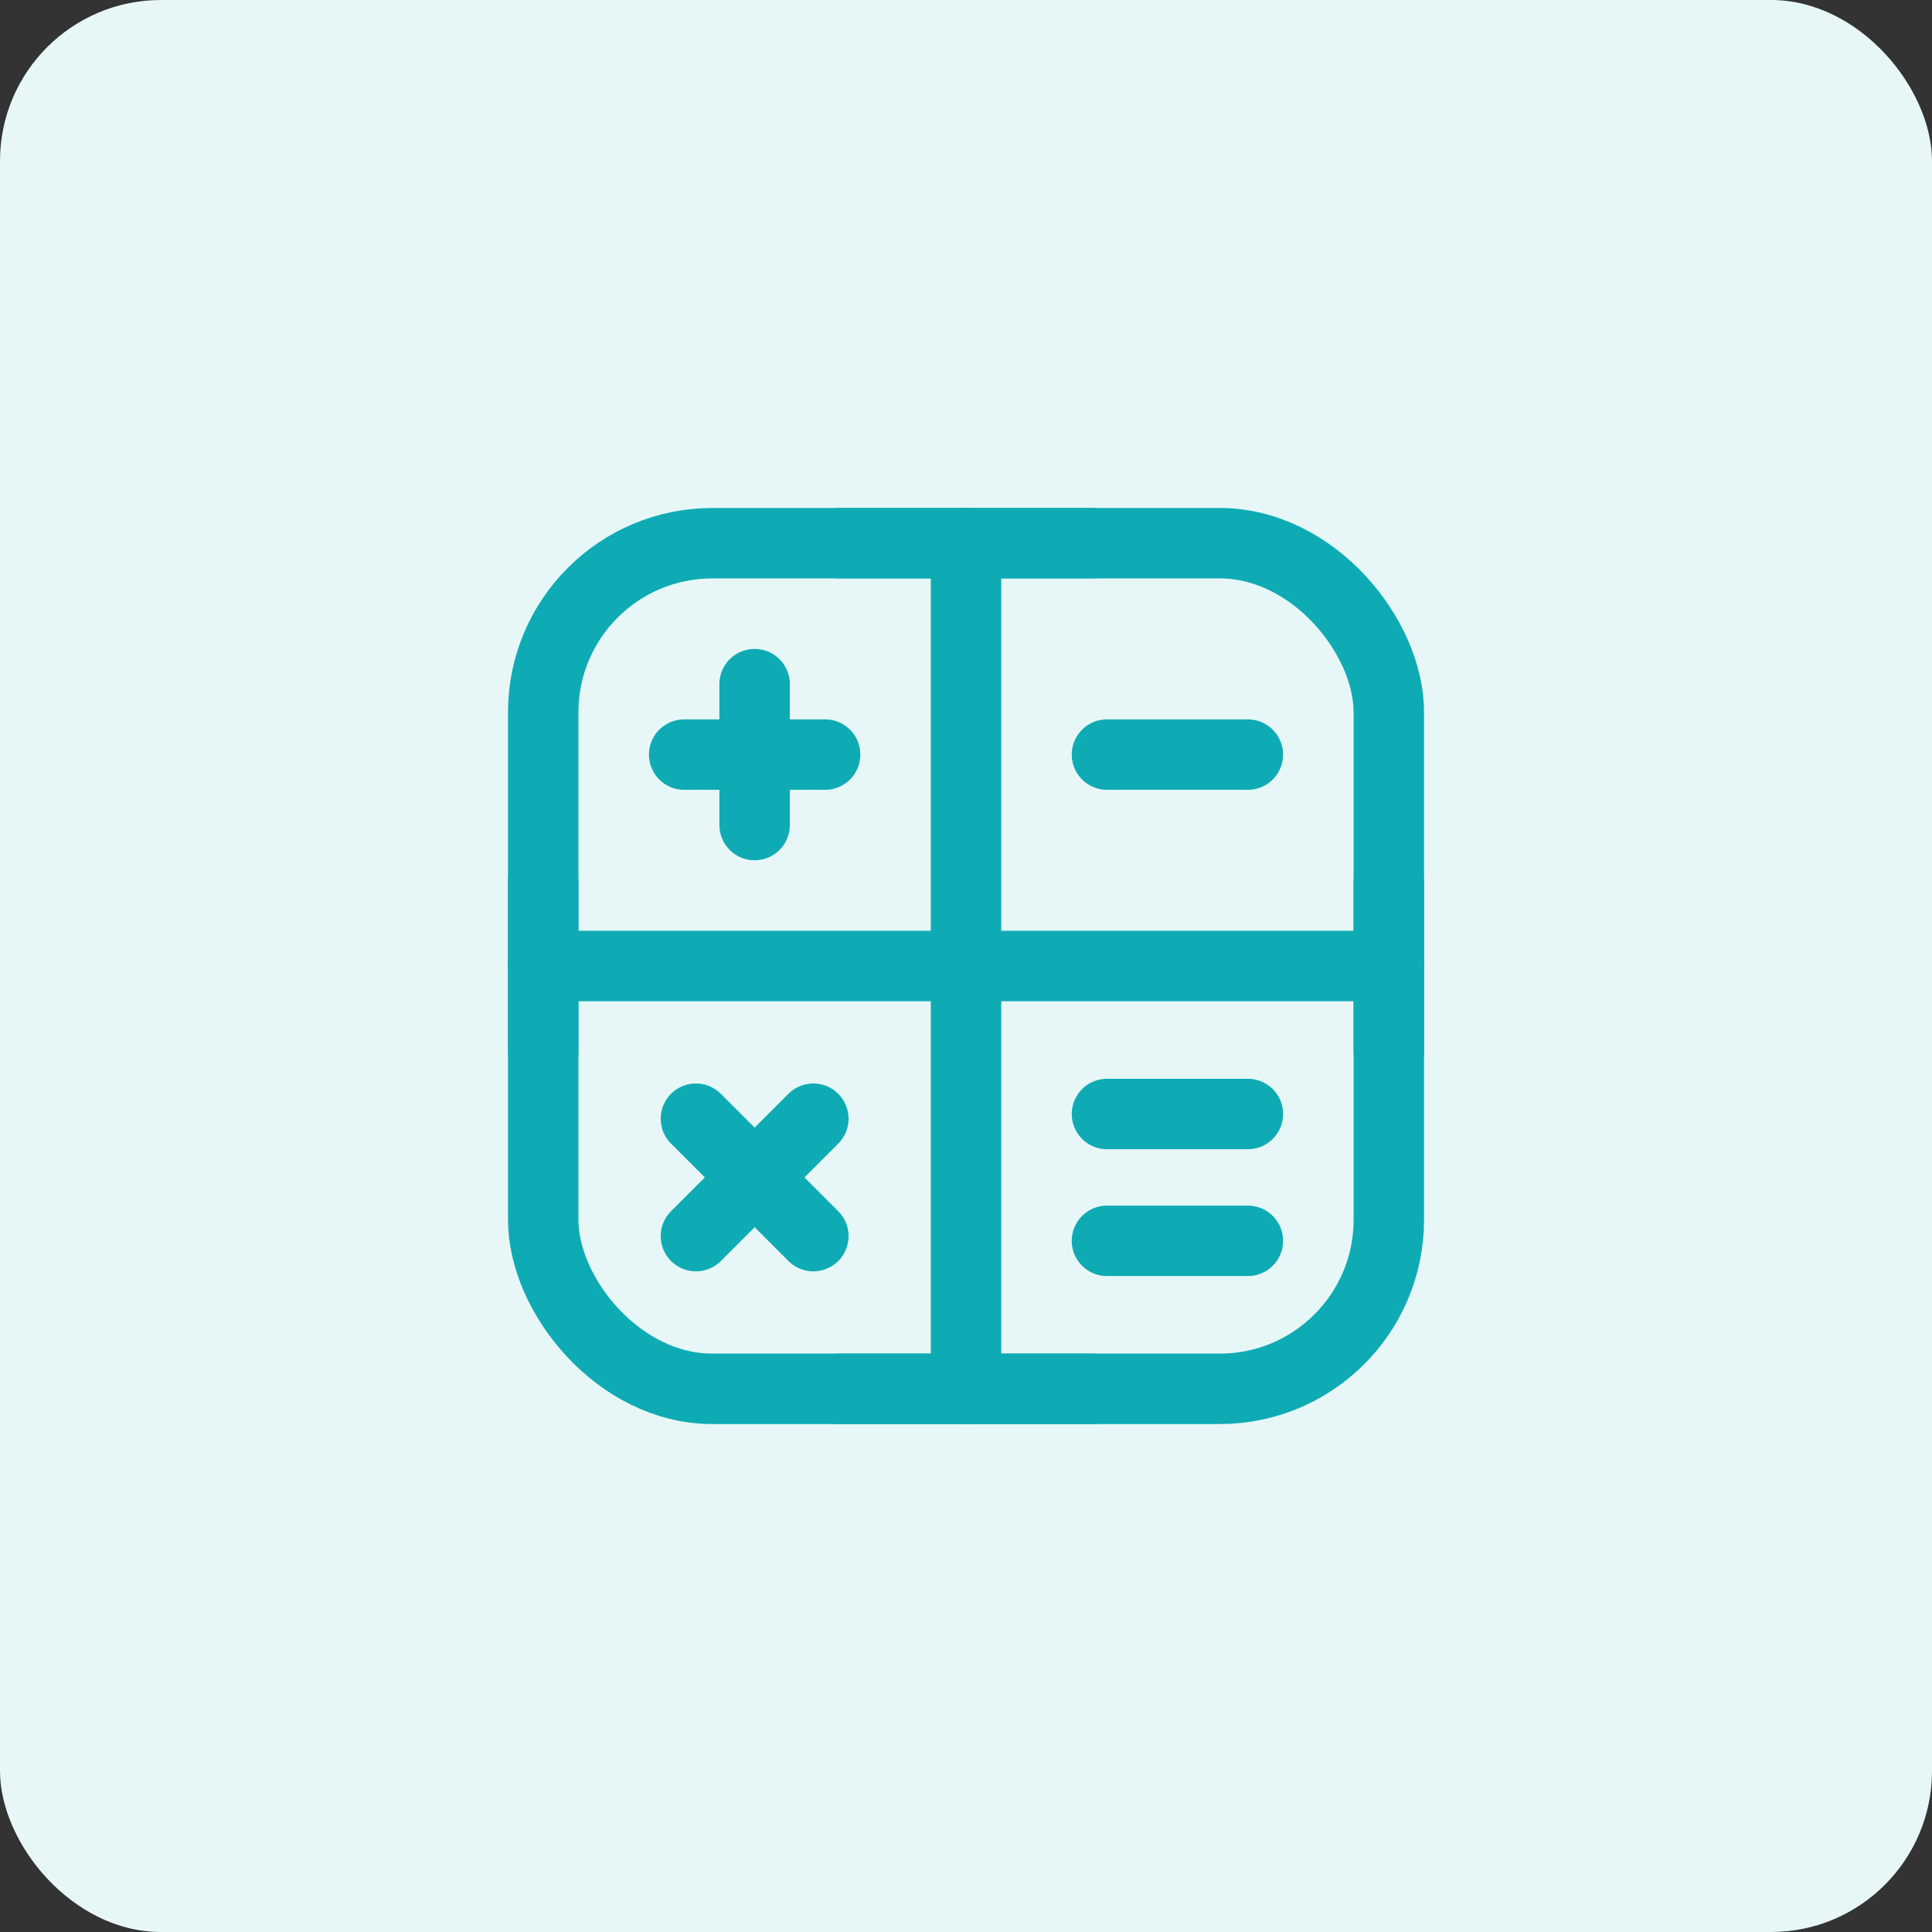
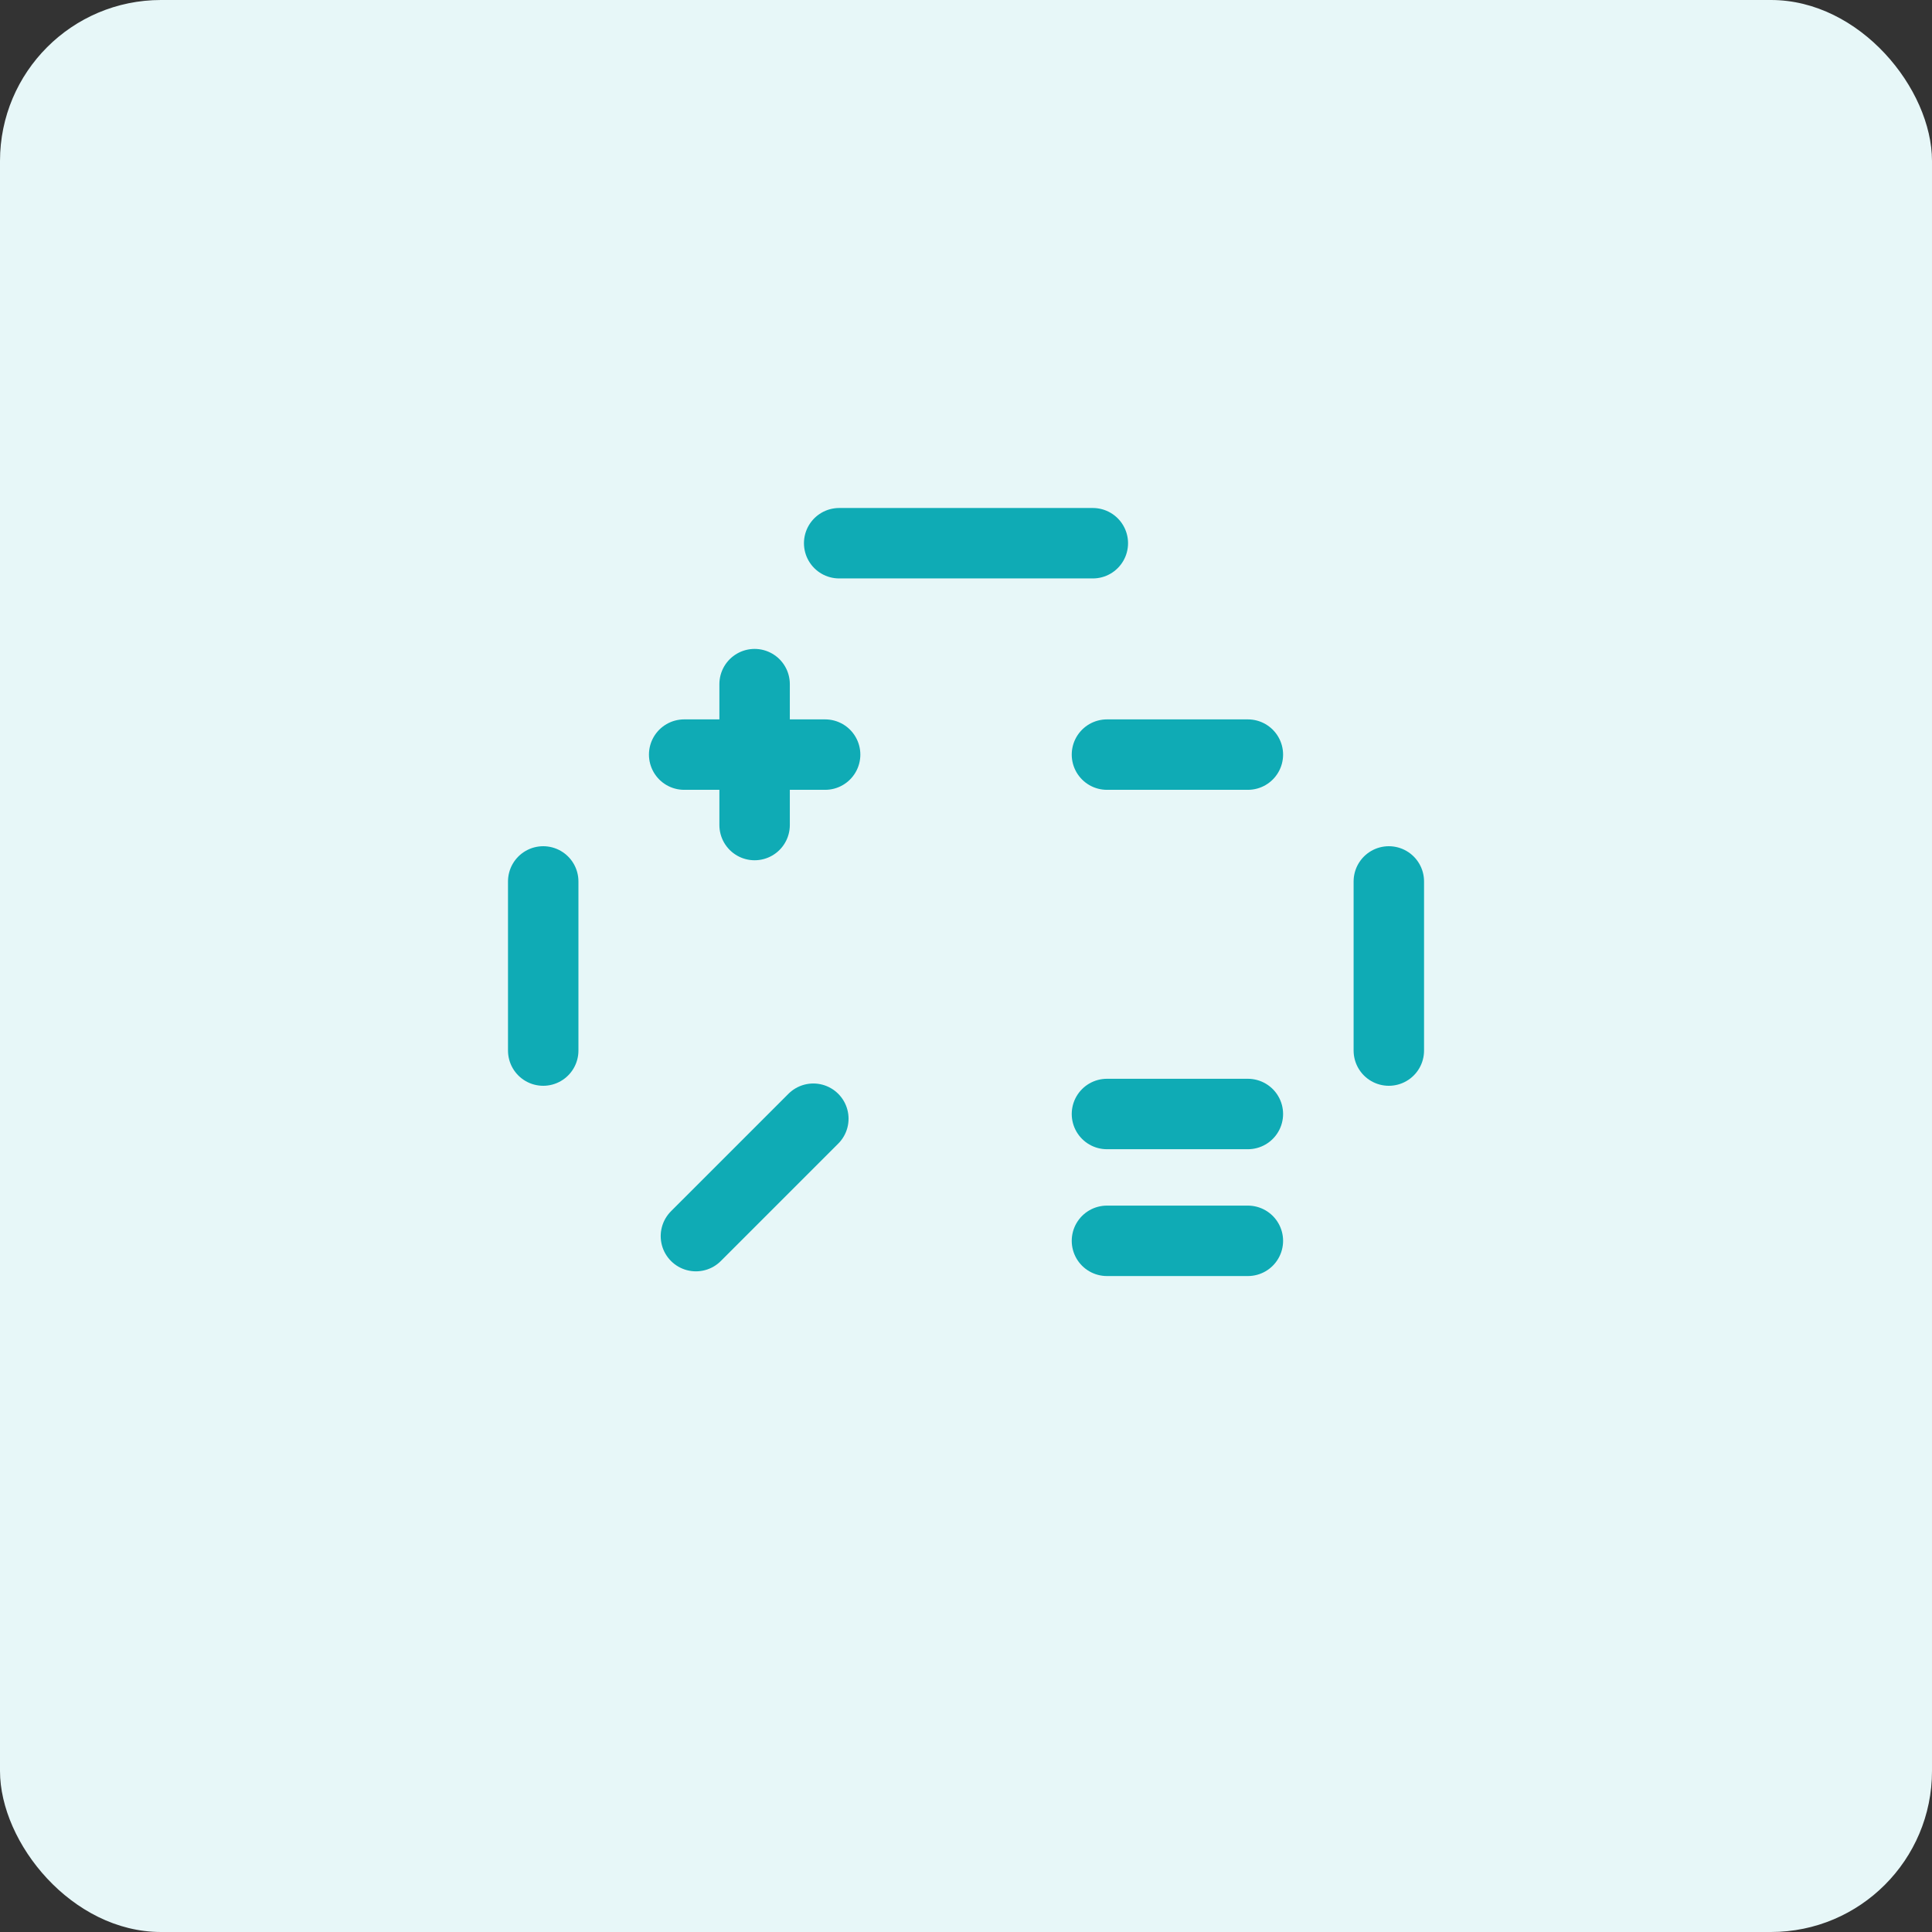
<svg xmlns="http://www.w3.org/2000/svg" width="48" height="48" viewBox="0 0 48 48" fill="none">
  <rect x="0" y="0" width="48" height="48" fill="#333333" stroke="none" />
  <rect width="48" height="48" rx="4" fill="#E7F7F8" />
-   <rect x="13.496" y="13.496" width="21.009" height="21.009" rx="4.2" stroke="#0FABB5" stroke-width="1.75" stroke-linecap="round" stroke-linejoin="round" />
  <path d="M17.29 30.711L20.207 27.794" stroke="#0FABB5" stroke-width="1.75" stroke-linecap="round" stroke-linejoin="round" />
-   <path d="M20.207 30.711L17.29 27.794" stroke="#0FABB5" stroke-width="1.75" stroke-linecap="round" stroke-linejoin="round" />
  <path d="M27.502 18.748H31.003" stroke="#0FABB5" stroke-width="1.75" stroke-linecap="round" stroke-linejoin="round" />
  <path d="M27.502 27.677H31.003" stroke="#0FABB5" stroke-width="1.75" stroke-linecap="round" stroke-linejoin="round" />
  <path d="M27.502 30.828H31.003" stroke="#0FABB5" stroke-width="1.75" stroke-linecap="round" stroke-linejoin="round" />
-   <path d="M24.001 13.496V34.505" stroke="#0FABB5" stroke-width="1.75" stroke-linecap="round" stroke-linejoin="round" />
-   <path d="M13.496 24H34.504" stroke="#0FABB5" stroke-width="1.75" stroke-linecap="round" stroke-linejoin="round" />
  <path d="M27.151 13.496H20.849" stroke="#0FABB5" stroke-width="1.75" stroke-linecap="round" stroke-linejoin="round" />
-   <path d="M27.151 34.505H20.849" stroke="#0FABB5" stroke-width="1.75" stroke-linecap="round" stroke-linejoin="round" />
  <path d="M13.496 26.101V21.899" stroke="#0FABB5" stroke-width="1.75" stroke-linecap="round" stroke-linejoin="round" />
  <path d="M34.505 26.101V21.899" stroke="#0FABB5" stroke-width="1.75" stroke-linecap="round" stroke-linejoin="round" />
  <path d="M16.998 18.748H20.5" stroke="#0FABB5" stroke-width="1.75" stroke-linecap="round" stroke-linejoin="round" />
  <path d="M18.748 20.498V16.997" stroke="#0FABB5" stroke-width="1.75" stroke-linecap="round" stroke-linejoin="round" />
</svg>